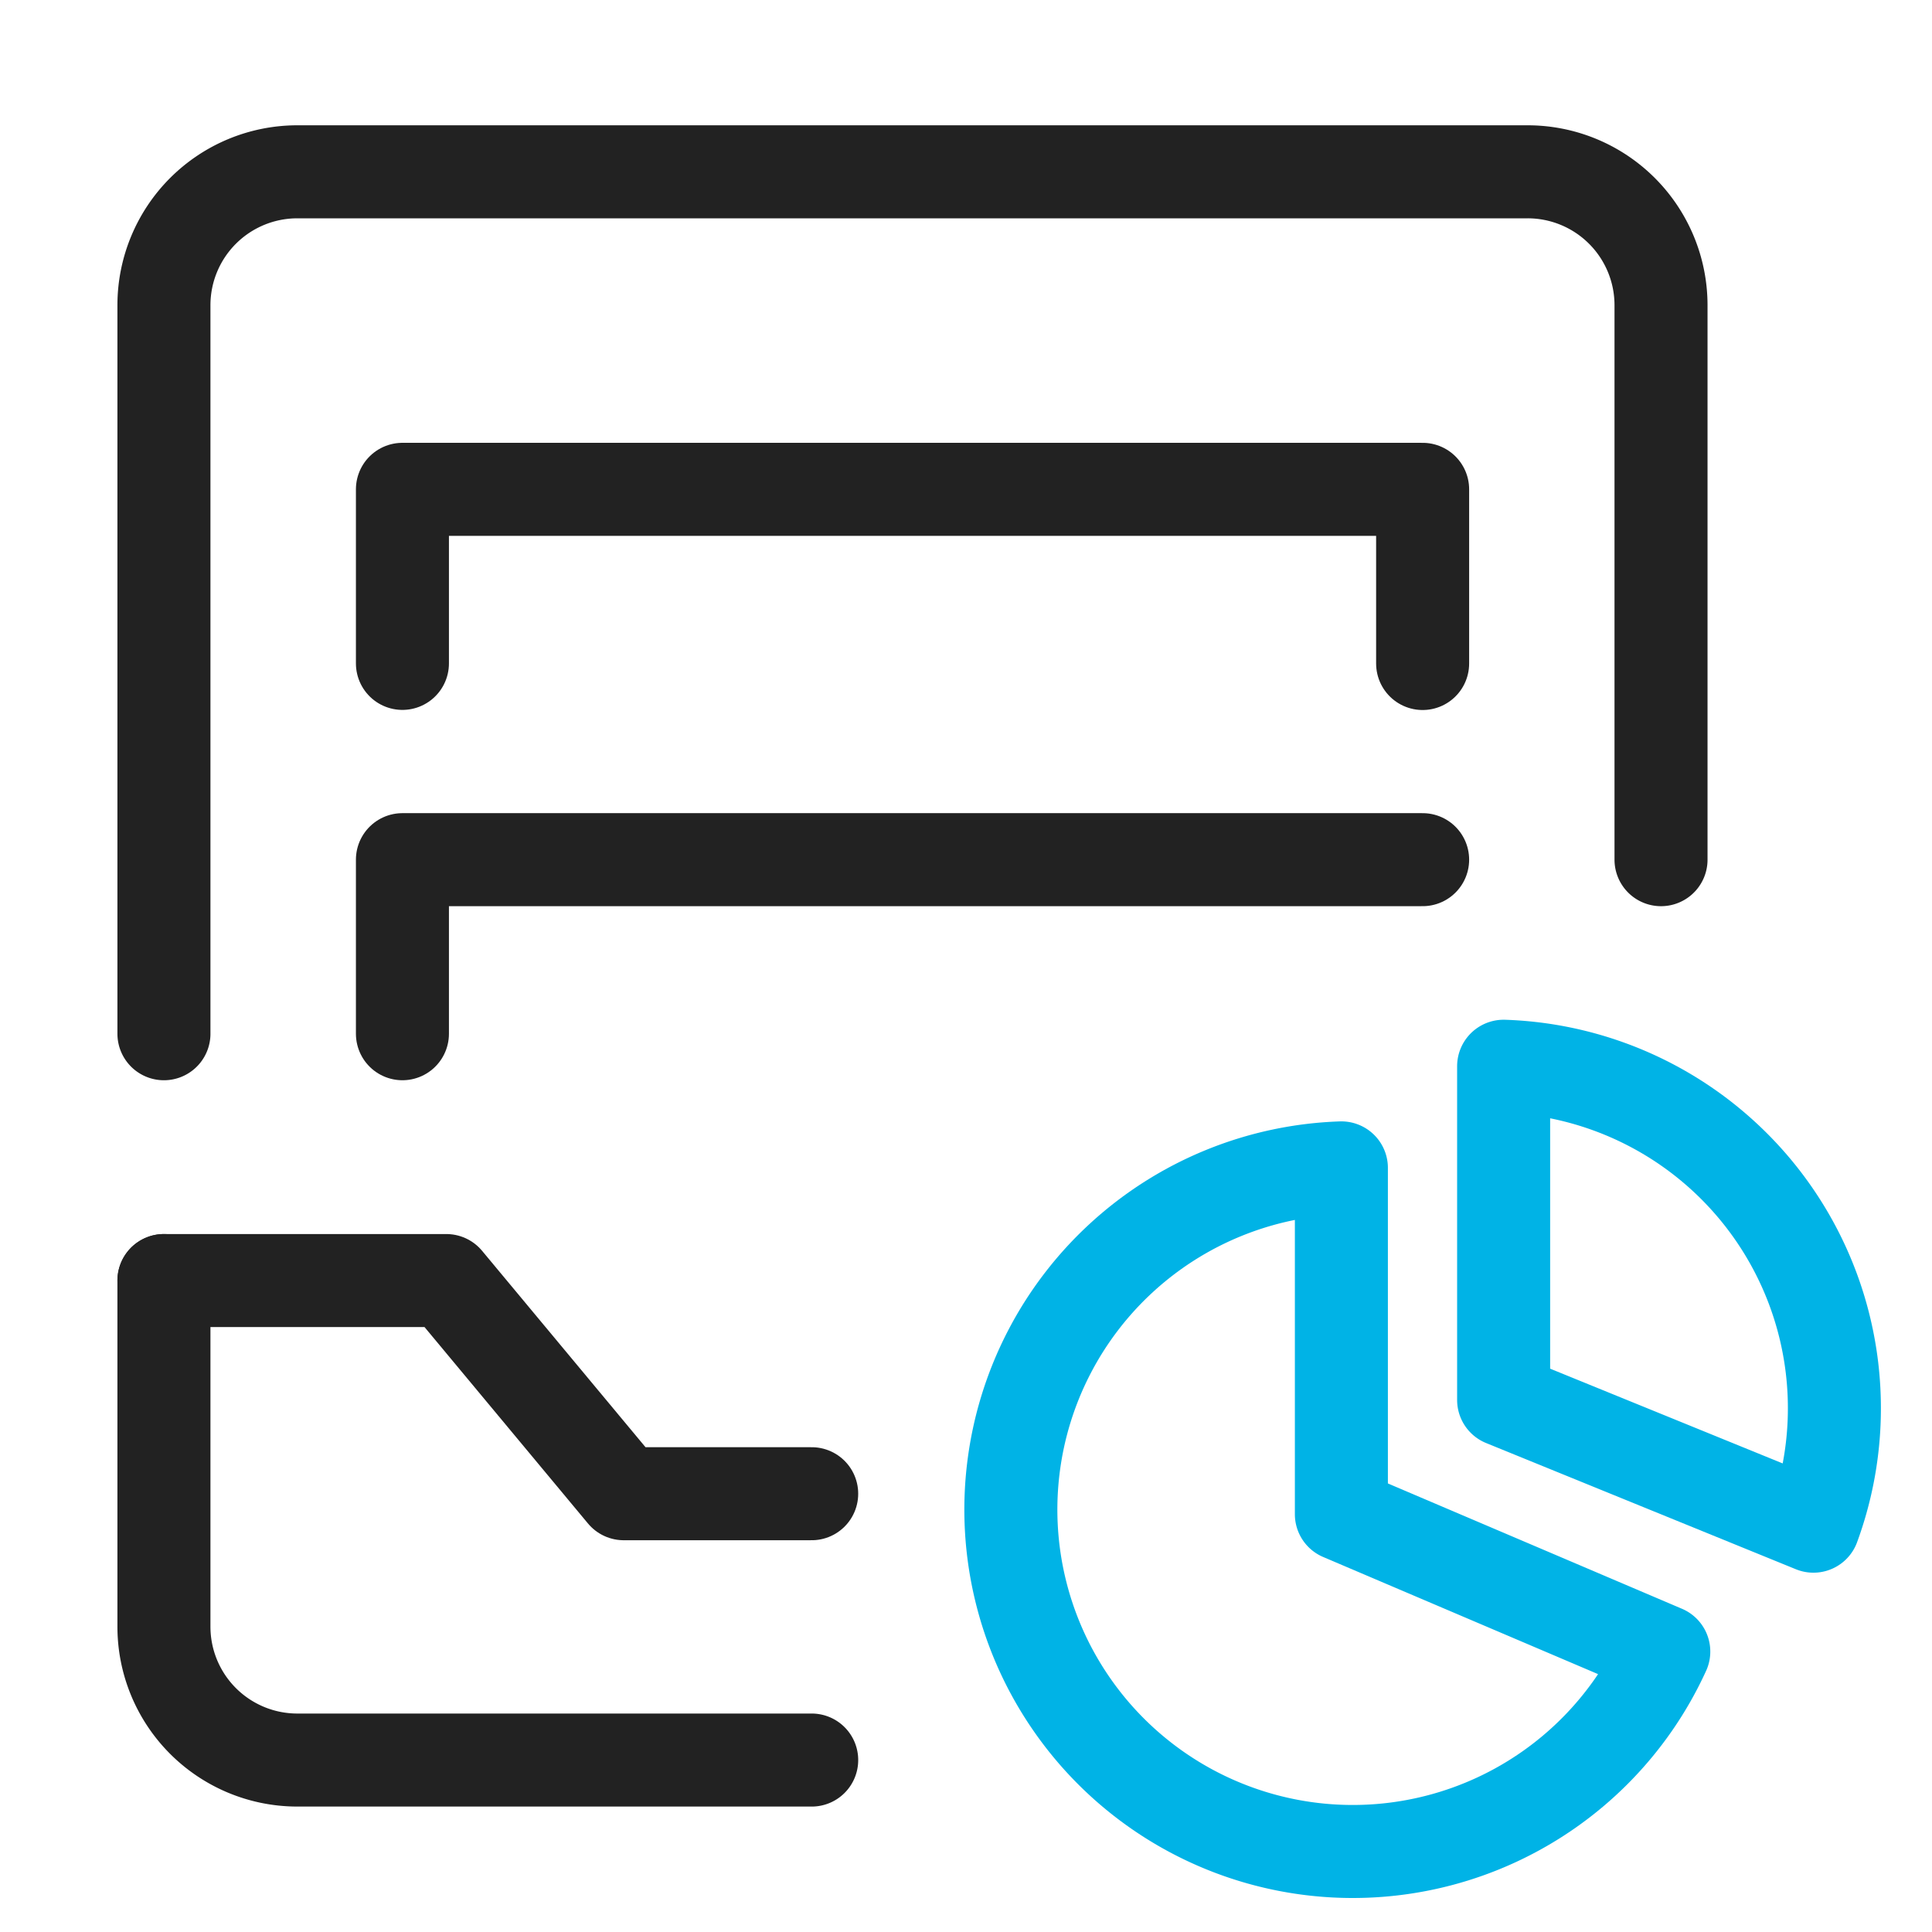
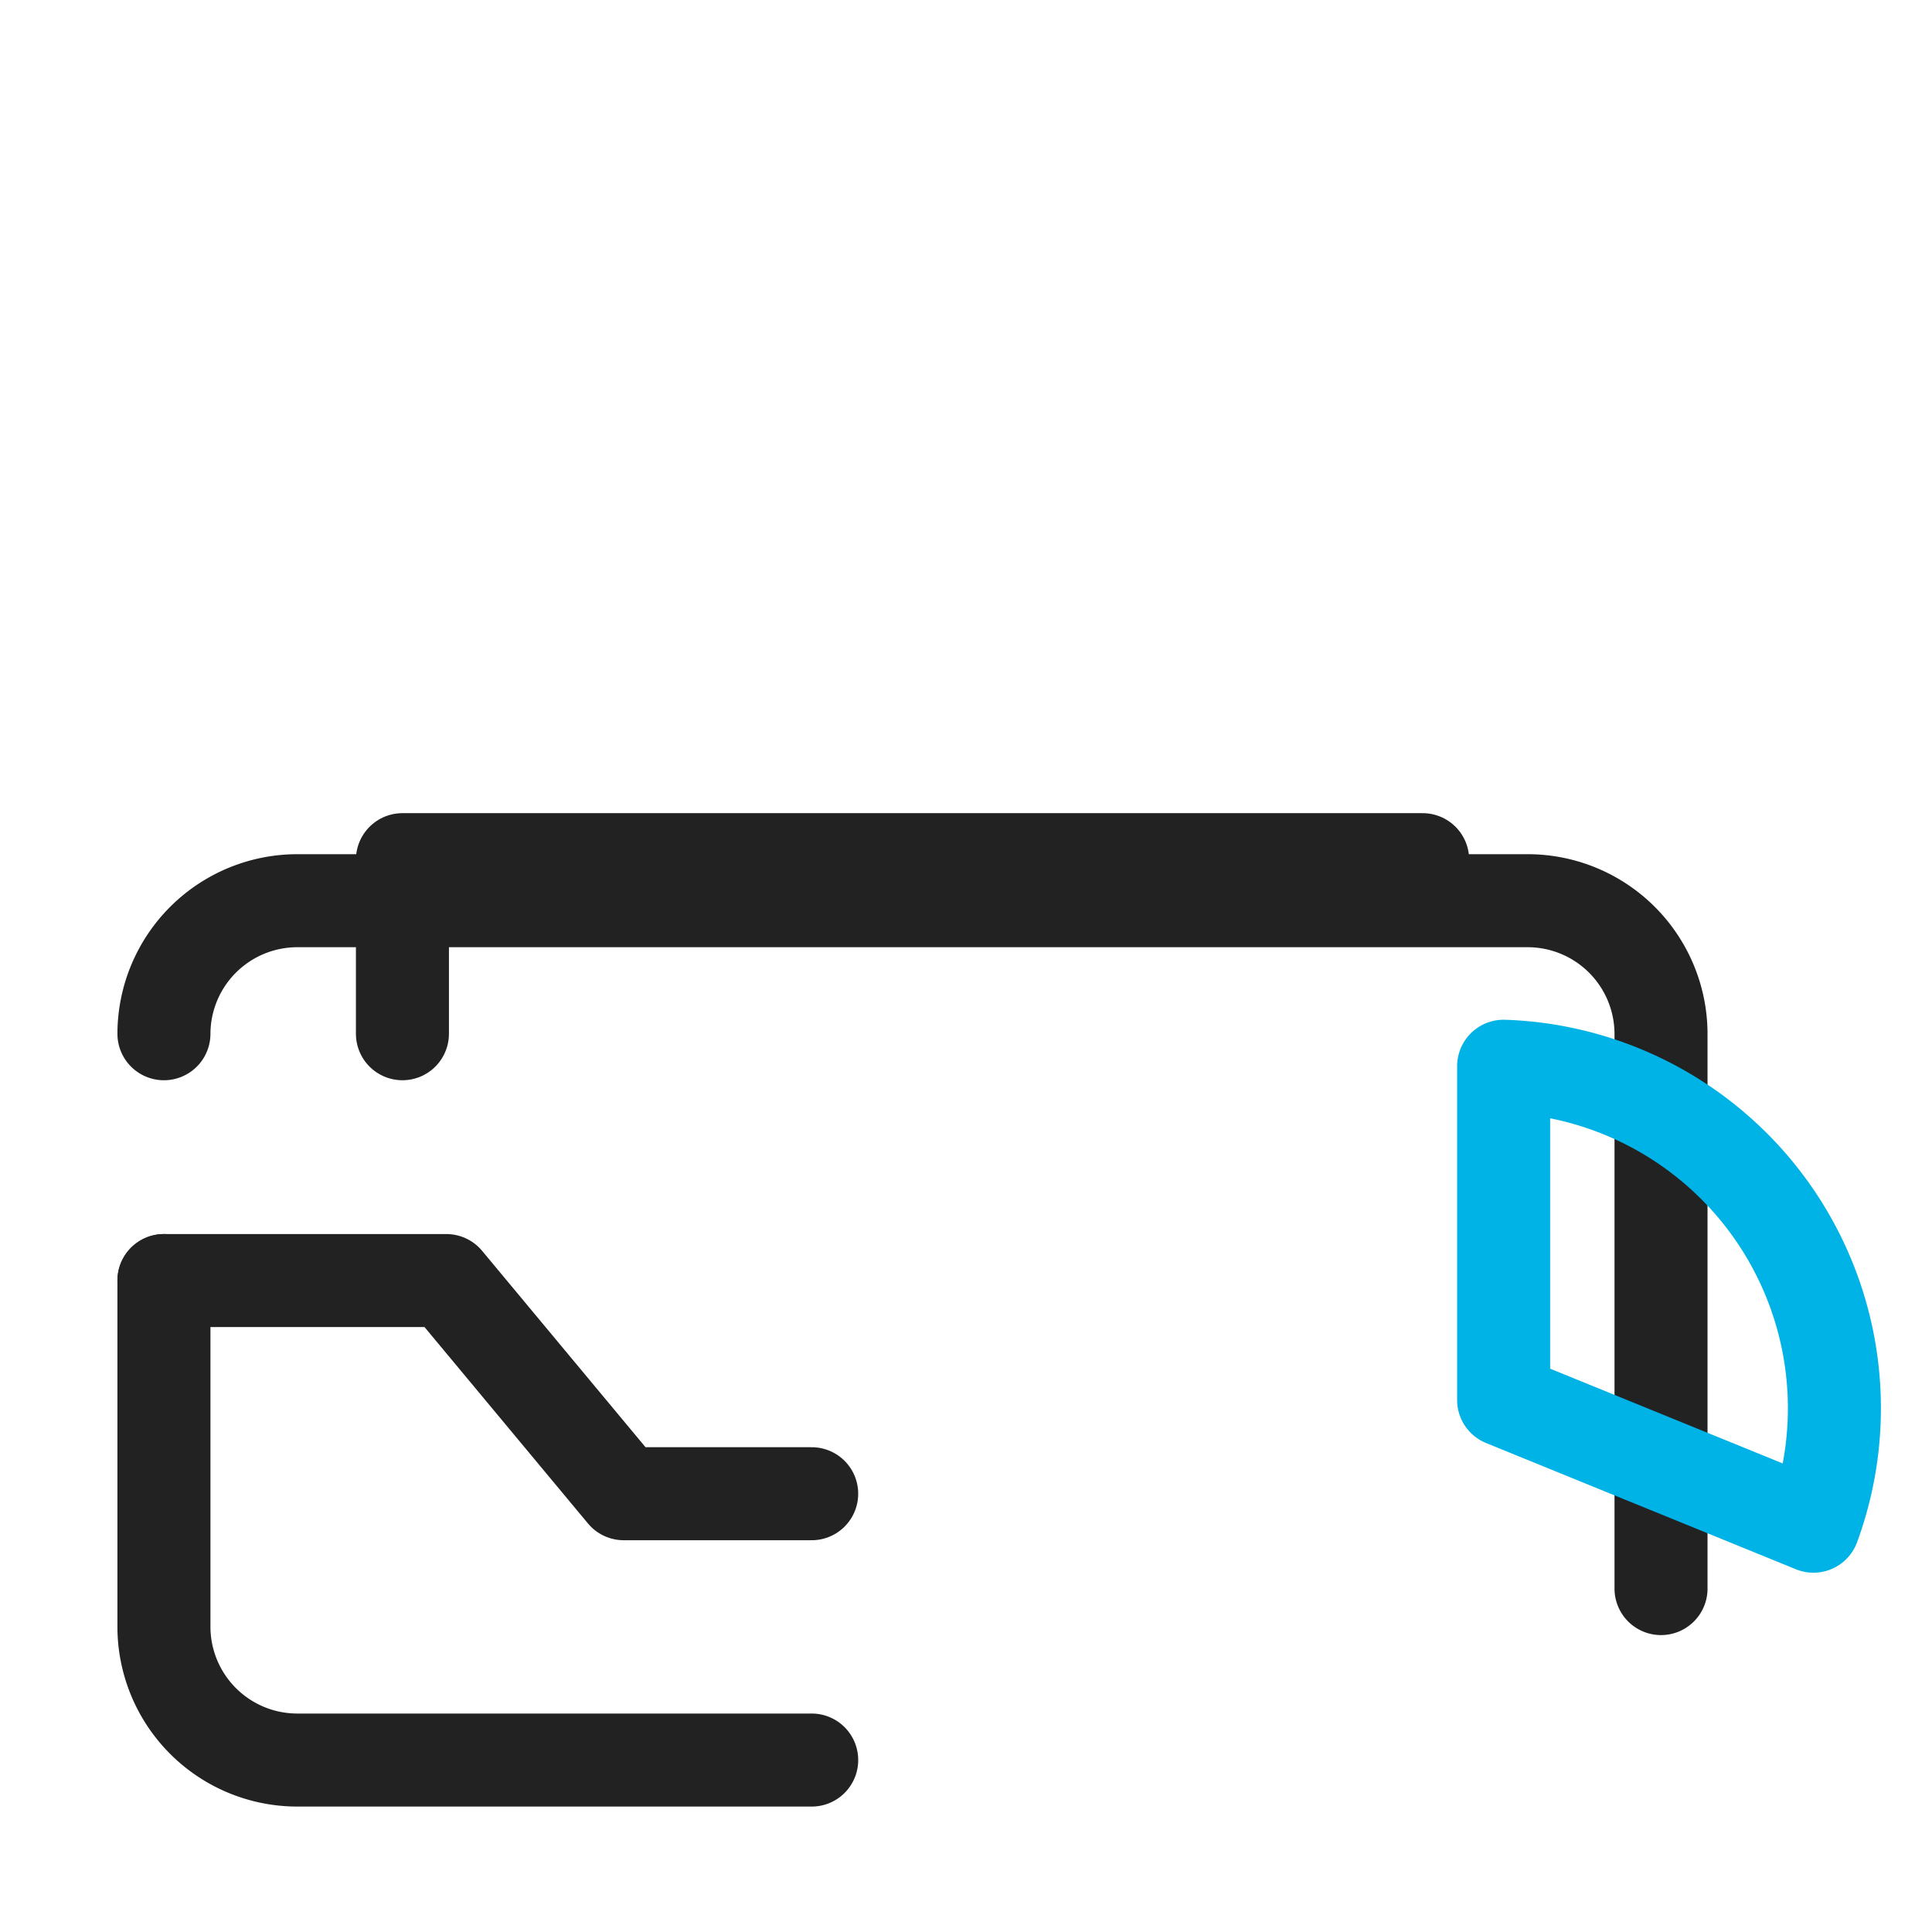
<svg xmlns="http://www.w3.org/2000/svg" width="54" height="54" viewBox="0 0 54 54">
  <g id="sub_icon033" transform="translate(-90.152 -84.723)">
    <g id="그룹_4869" data-name="그룹 4869">
-       <path id="패스_39350" data-name="패스 39350" d="M129.915,103.268V98.4H101.4v4.865" fill="none" stroke="#222" stroke-linecap="round" stroke-linejoin="round" stroke-width="2.6" />
      <path id="패스_39351" data-name="패스 39351" d="M112.839,133.917H98.452a3.729,3.729,0,0,1-3.718-3.718v-9.684" fill="none" stroke="#222" stroke-linecap="round" stroke-linejoin="round" stroke-width="2.6" />
-       <path id="패스_39352" data-name="패스 39352" d="M94.734,113.616V93.243a3.729,3.729,0,0,1,3.718-3.718H132.86a3.729,3.729,0,0,1,3.718,3.718v15.508" fill="none" stroke="#222" stroke-linecap="round" stroke-linejoin="round" stroke-width="2.6" />
+       <path id="패스_39352" data-name="패스 39352" d="M94.734,113.616a3.729,3.729,0,0,1,3.718-3.718H132.86a3.729,3.729,0,0,1,3.718,3.718v15.508" fill="none" stroke="#222" stroke-linecap="round" stroke-linejoin="round" stroke-width="2.6" />
      <path id="패스_39353" data-name="패스 39353" d="M94.734,120.515h7.893l4.958,5.958h5.254" fill="none" stroke="#222" stroke-linecap="round" stroke-linejoin="round" stroke-width="2.6" />
      <path id="패스_39354" data-name="패스 39354" d="M129.915,108.751H101.4v4.865" fill="none" stroke="#222" stroke-linecap="round" stroke-linejoin="round" stroke-width="2.6" />
    </g>
    <rect id="사각형_3089" data-name="사각형 3089" width="54" height="54" transform="translate(90.152 84.723)" fill="none" />
    <g id="그룹_4870" data-name="그룹 4870">
-       <path id="패스_39355" data-name="패스 39355" d="M127.644,117.366v9.679l9.011,3.84a9.556,9.556,0,1,1-9.011-13.519Z" fill="none" stroke="#00b3e6" stroke-linecap="round" stroke-linejoin="round" stroke-width="2.6" />
      <path id="패스_39356" data-name="패스 39356" d="M132.179,114.525a9.564,9.564,0,0,1,8.659,12.855l-8.659-3.528Z" fill="none" stroke="#00b3e6" stroke-linecap="round" stroke-linejoin="round" stroke-width="2.6" />
    </g>
  </g>
</svg>